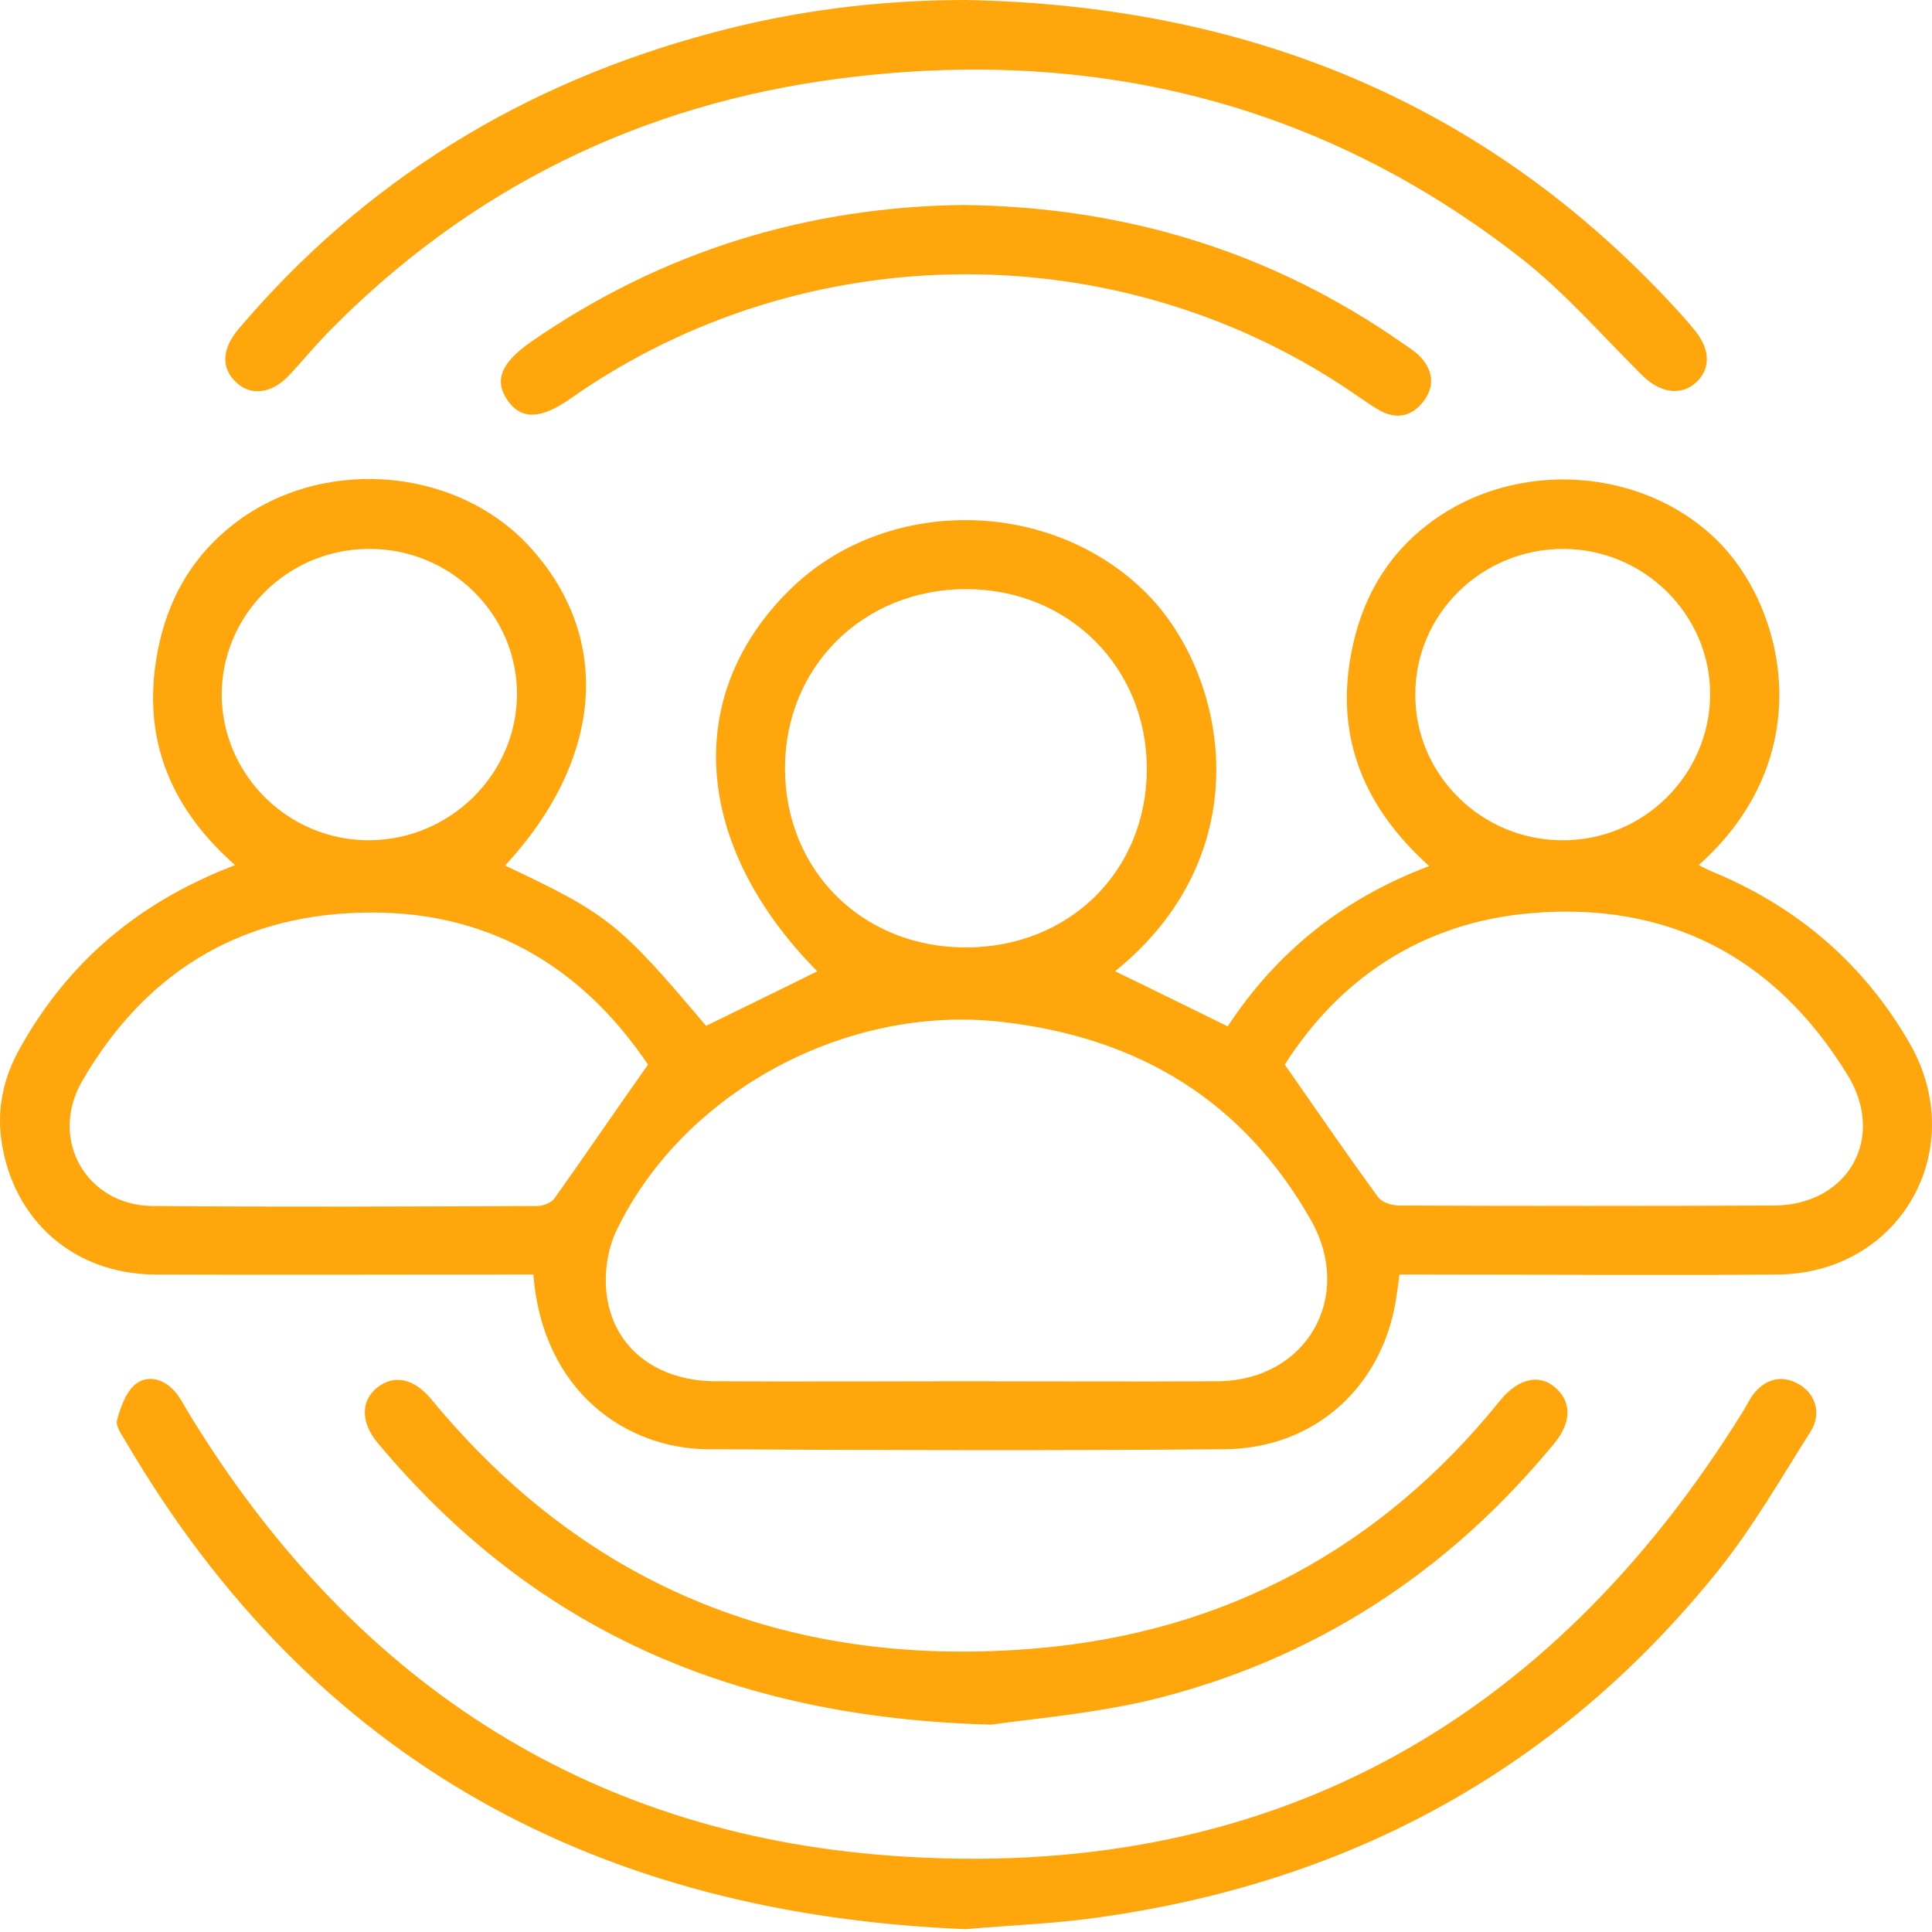
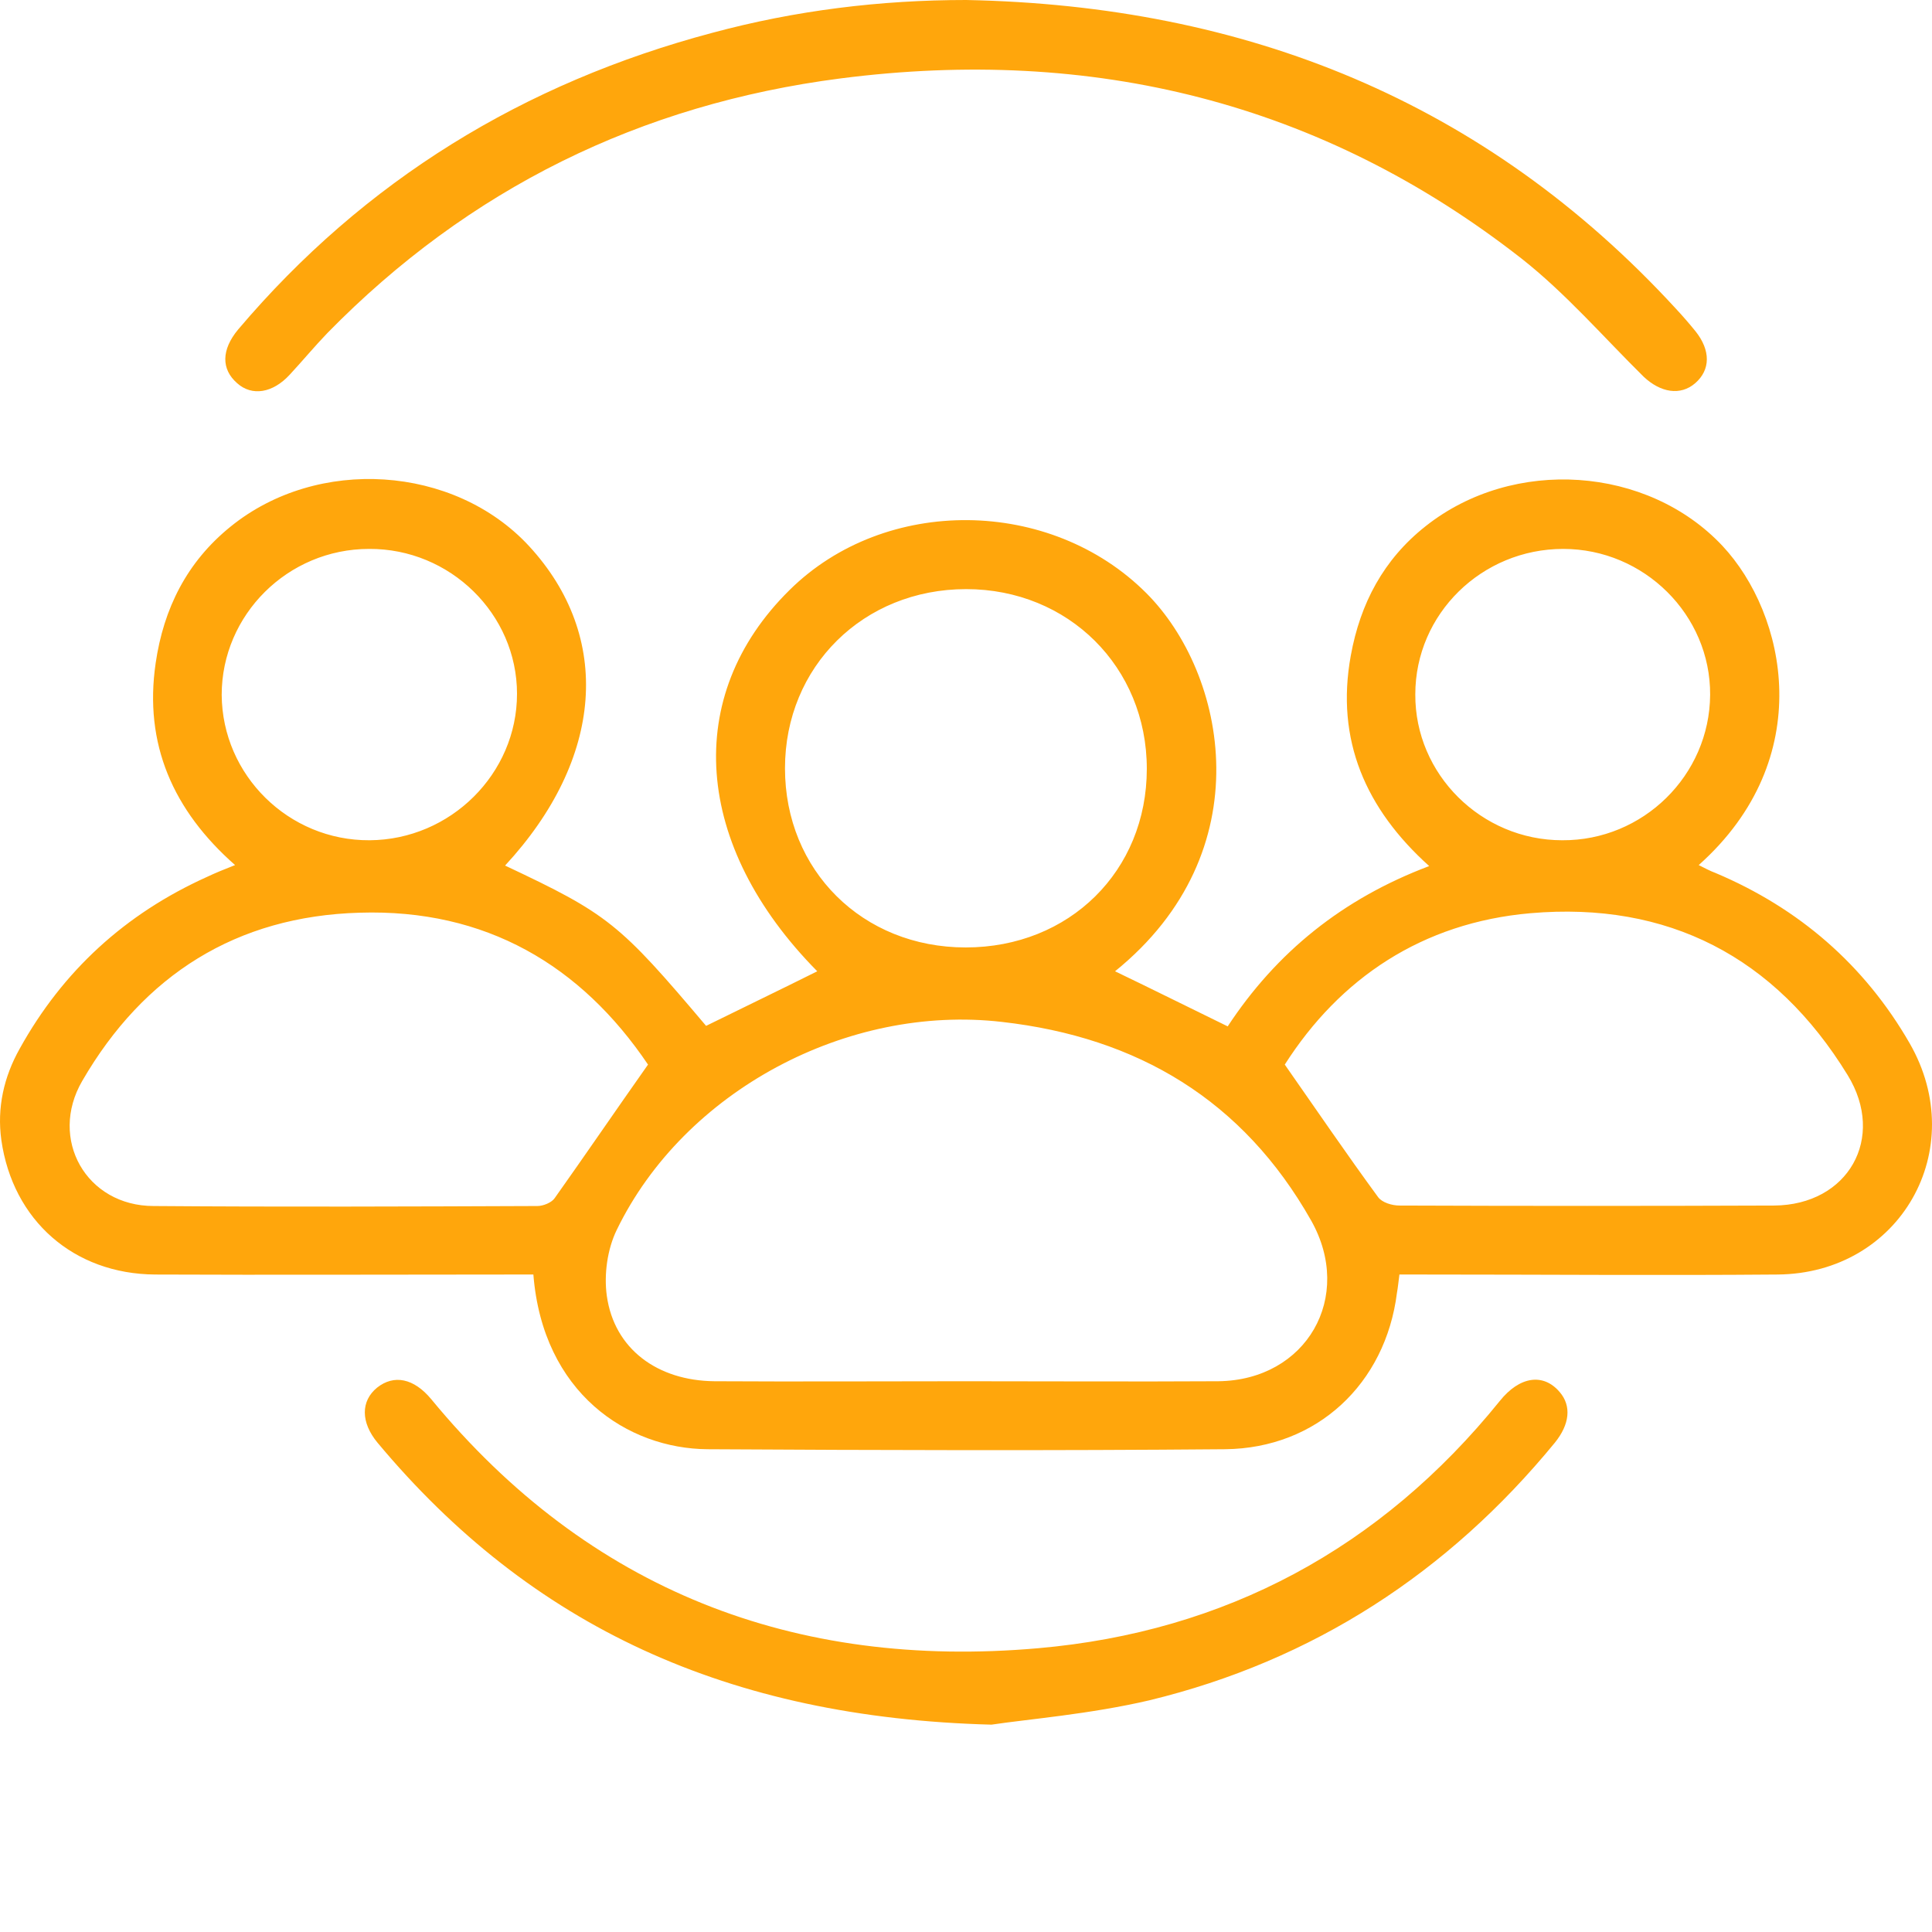
<svg xmlns="http://www.w3.org/2000/svg" width="68" height="68" viewBox="0 0 68 68" fill="none">
  <path d="M17.777 30.465C21.411 32.177 21.795 32.491 24.852 36.107C26.162 35.461 27.472 34.832 28.765 34.186C24.398 29.766 24.014 24.491 27.787 20.77C31.158 17.434 36.975 17.503 40.346 20.875C43.176 23.705 44.452 29.976 39.246 34.186C40.556 34.815 41.849 35.461 43.211 36.125C44.923 33.522 47.246 31.635 50.303 30.483C48.068 28.474 47.002 26.046 47.543 23.076C47.875 21.242 48.696 19.687 50.181 18.517C53.273 16.071 57.989 16.403 60.627 19.215C62.863 21.608 63.999 26.692 59.789 30.448C59.998 30.552 60.191 30.657 60.383 30.727C63.317 31.967 65.623 33.959 67.213 36.719C69.361 40.457 66.881 44.824 62.566 44.859C58.409 44.894 54.269 44.859 50.111 44.859C49.832 44.859 49.57 44.859 49.255 44.859C49.22 45.121 49.203 45.313 49.168 45.505C48.766 48.702 46.355 50.973 43.124 51.008C37.045 51.06 30.983 51.043 24.904 51.008C22.092 50.99 19.105 49.034 18.773 44.859C18.493 44.859 18.197 44.859 17.917 44.859C13.759 44.859 9.62 44.877 5.462 44.859C2.597 44.842 0.449 42.955 0.047 40.125C-0.11 38.99 0.134 37.907 0.693 36.911C2.213 34.168 4.414 32.16 7.279 30.867C7.576 30.727 7.873 30.605 8.274 30.448C6.091 28.526 5.06 26.185 5.479 23.338C5.759 21.416 6.58 19.774 8.117 18.534C11.174 16.054 15.978 16.368 18.616 19.215C21.568 22.412 21.253 26.709 17.777 30.465ZM33.935 48.615C36.923 48.615 39.91 48.632 42.879 48.615C45.989 48.58 47.666 45.645 46.146 42.955C43.753 38.728 40.05 36.509 35.263 35.968C29.83 35.339 24.083 38.396 21.708 43.287C21.376 43.968 21.253 44.859 21.358 45.61C21.62 47.479 23.14 48.597 25.149 48.615C28.084 48.632 31.018 48.615 33.935 48.615ZM45.22 37.47C46.355 39.094 47.404 40.632 48.504 42.134C48.644 42.326 48.993 42.431 49.255 42.431C53.657 42.448 58.059 42.448 62.444 42.431C65.047 42.413 66.392 40.055 65.029 37.837C62.479 33.679 58.706 31.723 53.867 32.142C50.059 32.474 47.159 34.43 45.22 37.47ZM22.808 37.47C20.45 33.976 17.096 31.985 12.659 32.124C8.327 32.247 5.06 34.308 2.894 38.046C1.706 40.09 3.034 42.448 5.41 42.448C9.916 42.483 14.406 42.466 18.913 42.448C19.122 42.448 19.419 42.326 19.524 42.169C20.59 40.667 21.638 39.129 22.808 37.47ZM33.988 33.347C37.639 33.347 40.364 30.657 40.364 27.059C40.364 23.478 37.604 20.735 34.005 20.735C30.389 20.735 27.629 23.46 27.629 27.041C27.629 30.64 30.355 33.347 33.988 33.347ZM12.991 19.32C10.126 19.32 7.803 21.643 7.803 24.456C7.82 27.286 10.161 29.592 13.008 29.574C15.856 29.557 18.197 27.233 18.197 24.421C18.197 21.608 15.838 19.303 12.991 19.32ZM54.985 29.574C57.832 29.592 60.173 27.286 60.191 24.456C60.208 21.643 57.867 19.32 55.02 19.32C52.155 19.32 49.814 21.608 49.814 24.438C49.797 27.251 52.138 29.574 54.985 29.574Z" fill="#FFA60C" />
-   <path d="M33.988 67.9C21.079 67.376 11.035 62.013 4.432 50.746C4.292 50.502 4.065 50.205 4.117 49.995C4.239 49.541 4.414 49.034 4.746 48.737C5.165 48.388 5.724 48.51 6.108 48.929C6.336 49.157 6.475 49.471 6.65 49.75C12.31 59.026 20.502 64.529 31.368 65.315C44.469 66.275 54.478 60.79 61.379 49.628C61.466 49.471 61.553 49.314 61.641 49.174C62.06 48.545 62.689 48.37 63.283 48.702C63.894 49.034 64.138 49.75 63.719 50.397C62.671 52.056 61.675 53.786 60.453 55.305C54.845 62.275 47.526 66.241 38.705 67.481C37.15 67.708 35.56 67.76 33.988 67.9Z" fill="#FFA60C" />
  <path d="M34.006 0C43.823 0.192 52.26 3.546 58.986 10.865C59.23 11.127 59.457 11.389 59.684 11.669C60.208 12.333 60.208 13.014 59.667 13.486C59.143 13.94 58.444 13.818 57.85 13.258C56.435 11.861 55.108 10.324 53.553 9.101C46.496 3.581 38.425 1.625 29.586 2.76C22.547 3.668 16.502 6.638 11.524 11.721C11.07 12.193 10.65 12.7 10.196 13.189C9.602 13.835 8.869 13.957 8.345 13.486C7.786 12.996 7.786 12.315 8.38 11.599C12.834 6.341 18.441 2.917 25.079 1.153C27.997 0.367 30.984 0 34.006 0Z" fill="#FFA60C" />
  <path d="M34.897 60.702C25.621 60.458 18.686 57.243 13.289 50.78C12.694 50.064 12.694 49.313 13.271 48.841C13.865 48.369 14.564 48.509 15.175 49.243C20.73 55.986 27.979 58.763 36.539 58.012C43.124 57.435 48.592 54.501 52.785 49.313C53.483 48.439 54.322 48.317 54.898 48.998C55.317 49.487 55.248 50.134 54.724 50.78C50.968 55.357 46.216 58.449 40.452 59.846C38.356 60.335 36.172 60.51 34.897 60.702Z" fill="#FFA60C" />
-   <path d="M33.9 7.214C39.647 7.284 44.801 8.874 49.43 12.123C49.639 12.263 49.849 12.402 50.024 12.595C50.443 13.066 50.495 13.608 50.111 14.114C49.727 14.621 49.22 14.778 48.626 14.481C48.364 14.341 48.12 14.167 47.858 13.992C39.578 8.193 28.363 8.21 20.083 14.027C19.017 14.778 18.319 14.778 17.847 14.062C17.393 13.381 17.637 12.769 18.685 12.036C23.297 8.839 28.415 7.284 33.9 7.214Z" fill="#FFA60C" />
</svg>